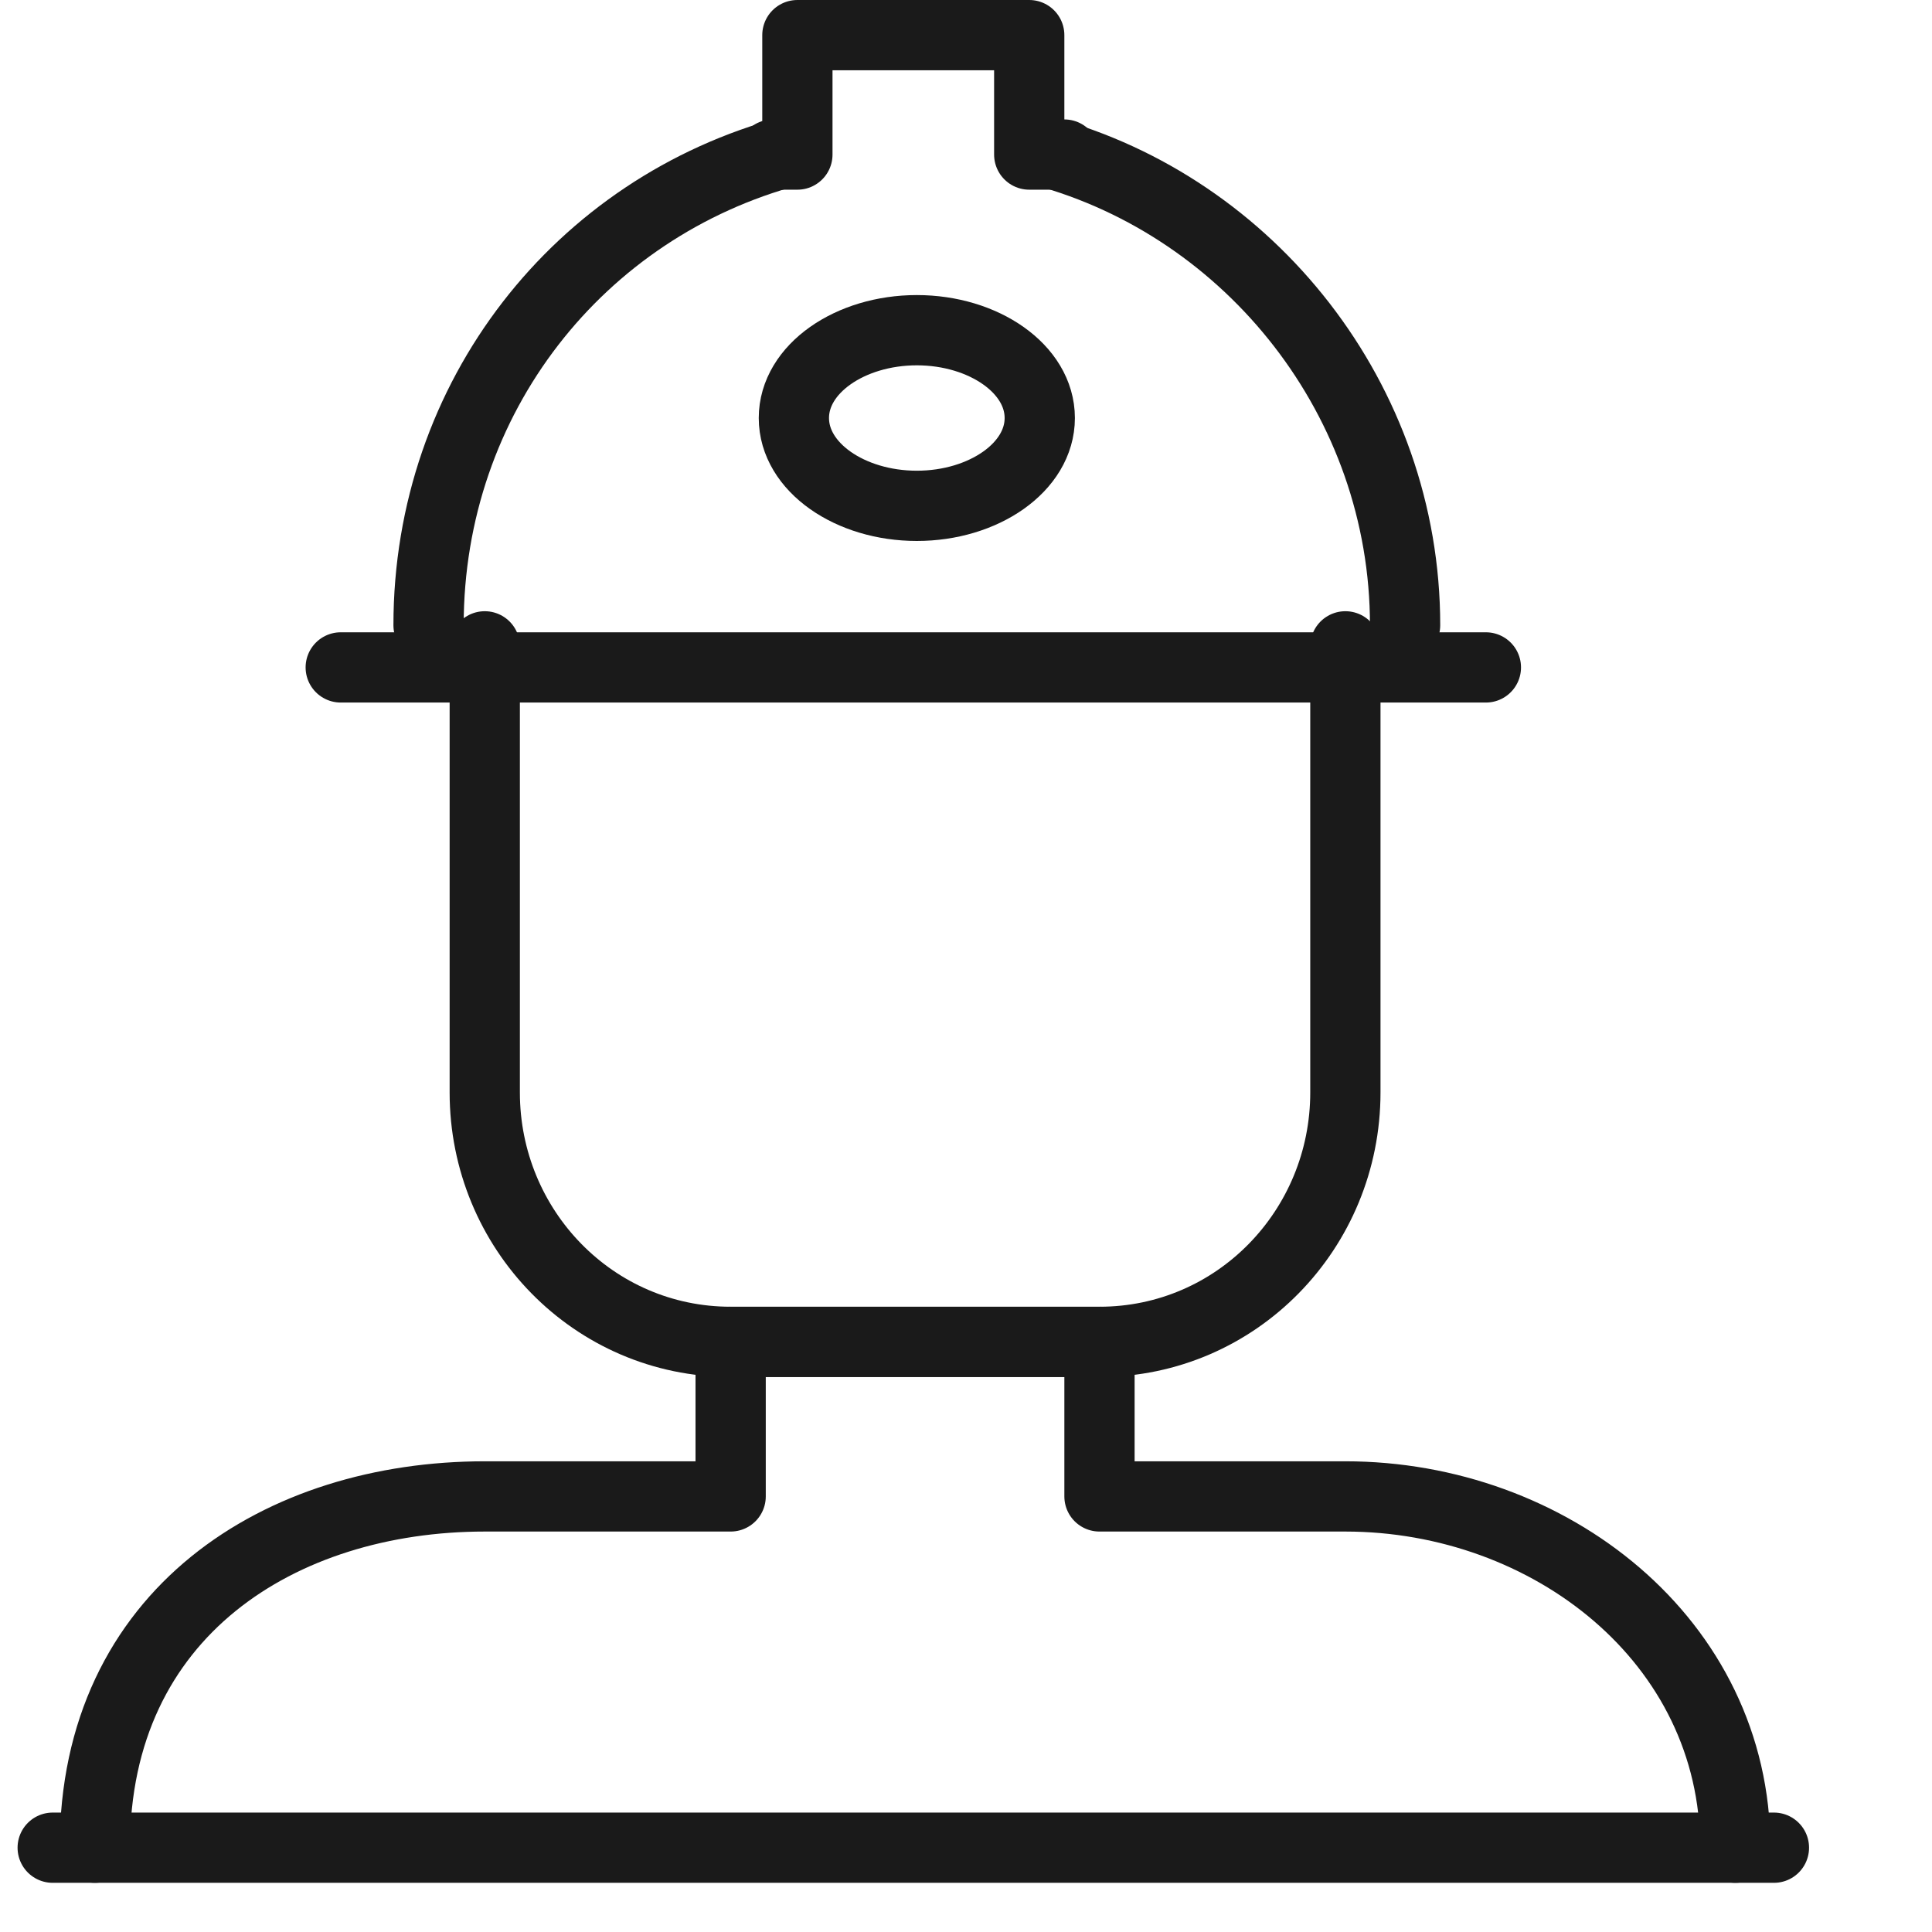
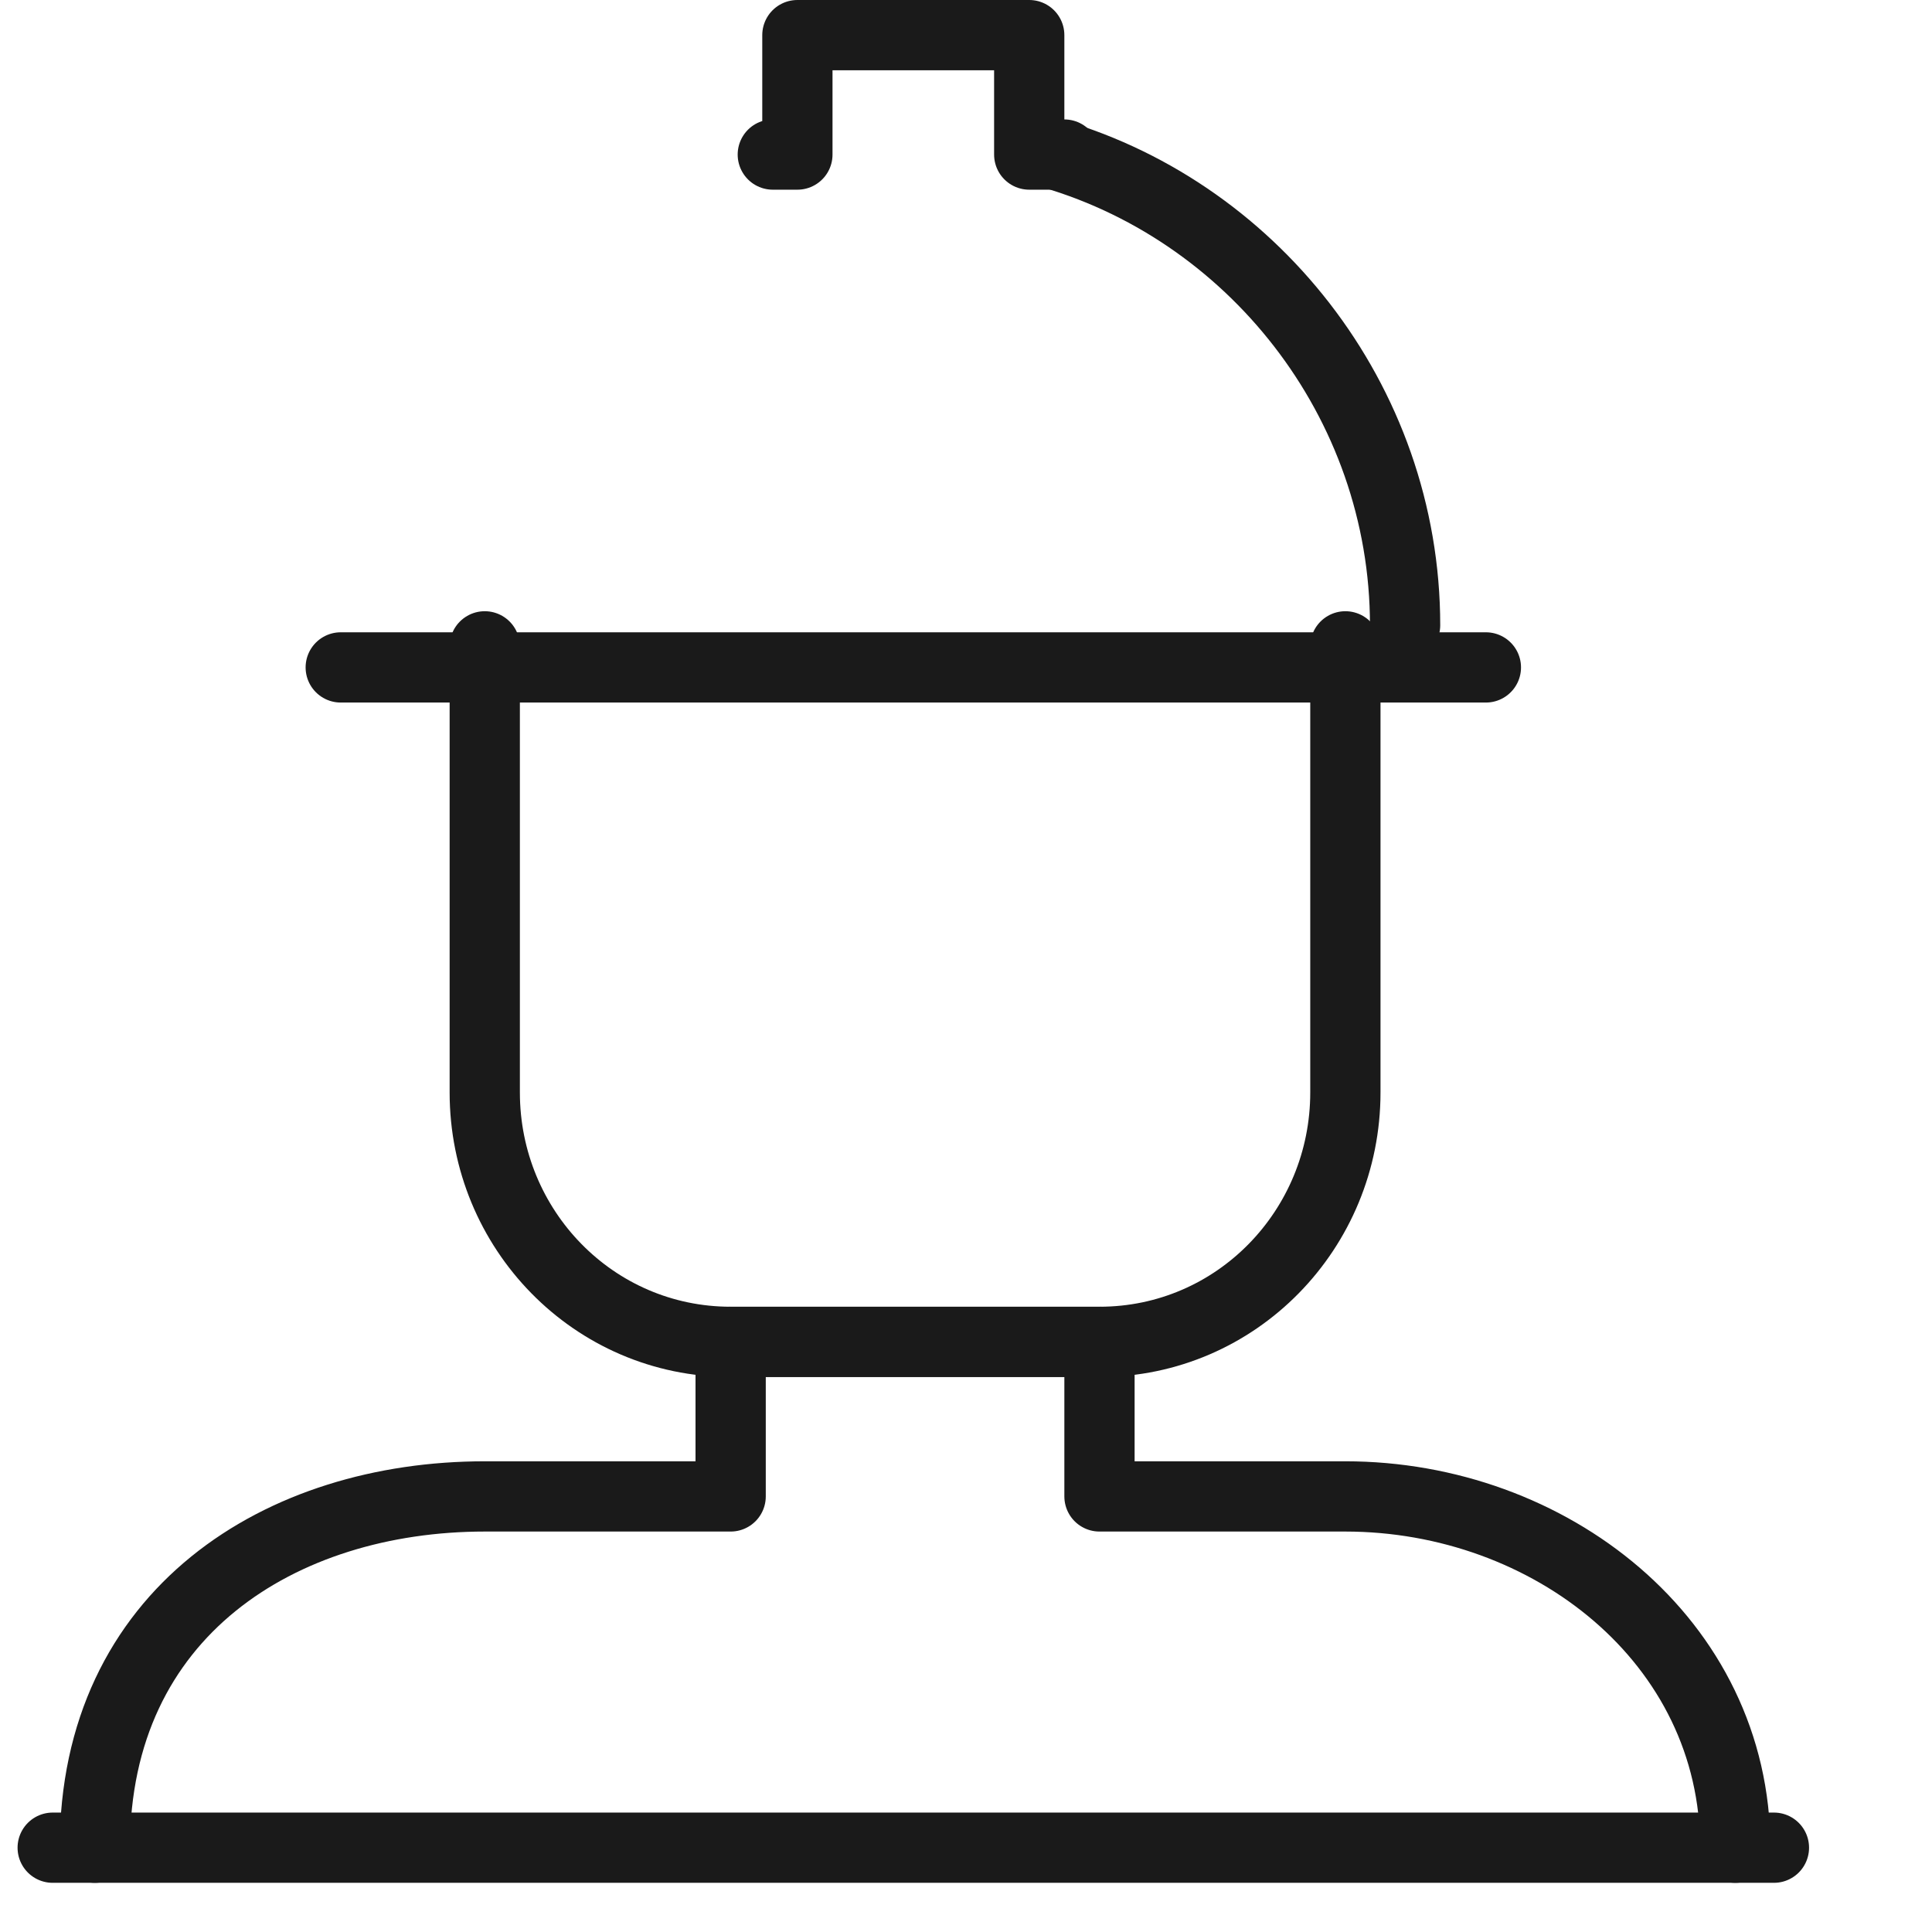
<svg xmlns="http://www.w3.org/2000/svg" width="55" height="55" viewBox="0 0 55 55" fill="none">
  <path d="M49.4 52.6C49.4 46.7 44.1 42.6 38.3 42.6H31.3V38.2H20.8V42.6H13.8C8 42.6 2.7 45.9 2.7 52.6" stroke="#1A1A1A" stroke-width="2" stroke-linecap="round" stroke-linejoin="round" />
  <path d="M38.3 18.4V31.1C38.3 35 35.2 38.2 31.3 38.2H20.8C16.9 38.2 13.8 35 13.8 31.1V18.4" stroke="#1A1A1A" stroke-width="2" stroke-linecap="round" stroke-linejoin="round" />
-   <path d="M22.5 4.3C16.5 5.9 12.2 11.3 12.2 17.8" stroke="#1A1A1A" stroke-width="2" stroke-linecap="round" stroke-linejoin="round" />
  <path d="M29.7 4.3C35.6 5.9 40 11.4 40 17.8" stroke="#1A1A1A" stroke-width="2" stroke-linecap="round" stroke-linejoin="round" />
  <path d="M9.7 19H42.3" stroke="#1A1A1A" stroke-width="2" stroke-linecap="round" stroke-linejoin="round" />
-   <path d="M29.6 11.9C29.6 13.3 28 14.4 26.1 14.4C24.2 14.4 22.6 13.3 22.6 11.9C22.6 10.5 24.2 9.4 26.1 9.4C28 9.4 29.6 10.5 29.6 11.9Z" stroke="#1A1A1A" stroke-width="2" stroke-linecap="round" stroke-linejoin="round" />
  <path d="M22 4.4H22.7V1H29.3V4.4H30.3" stroke="#1A1A1A" stroke-width="2" stroke-linecap="round" stroke-linejoin="round" />
  <path d="M1.5 52.6H50.5" stroke="#1A1A1A" stroke-width="2" stroke-linecap="round" stroke-linejoin="round" />
</svg>